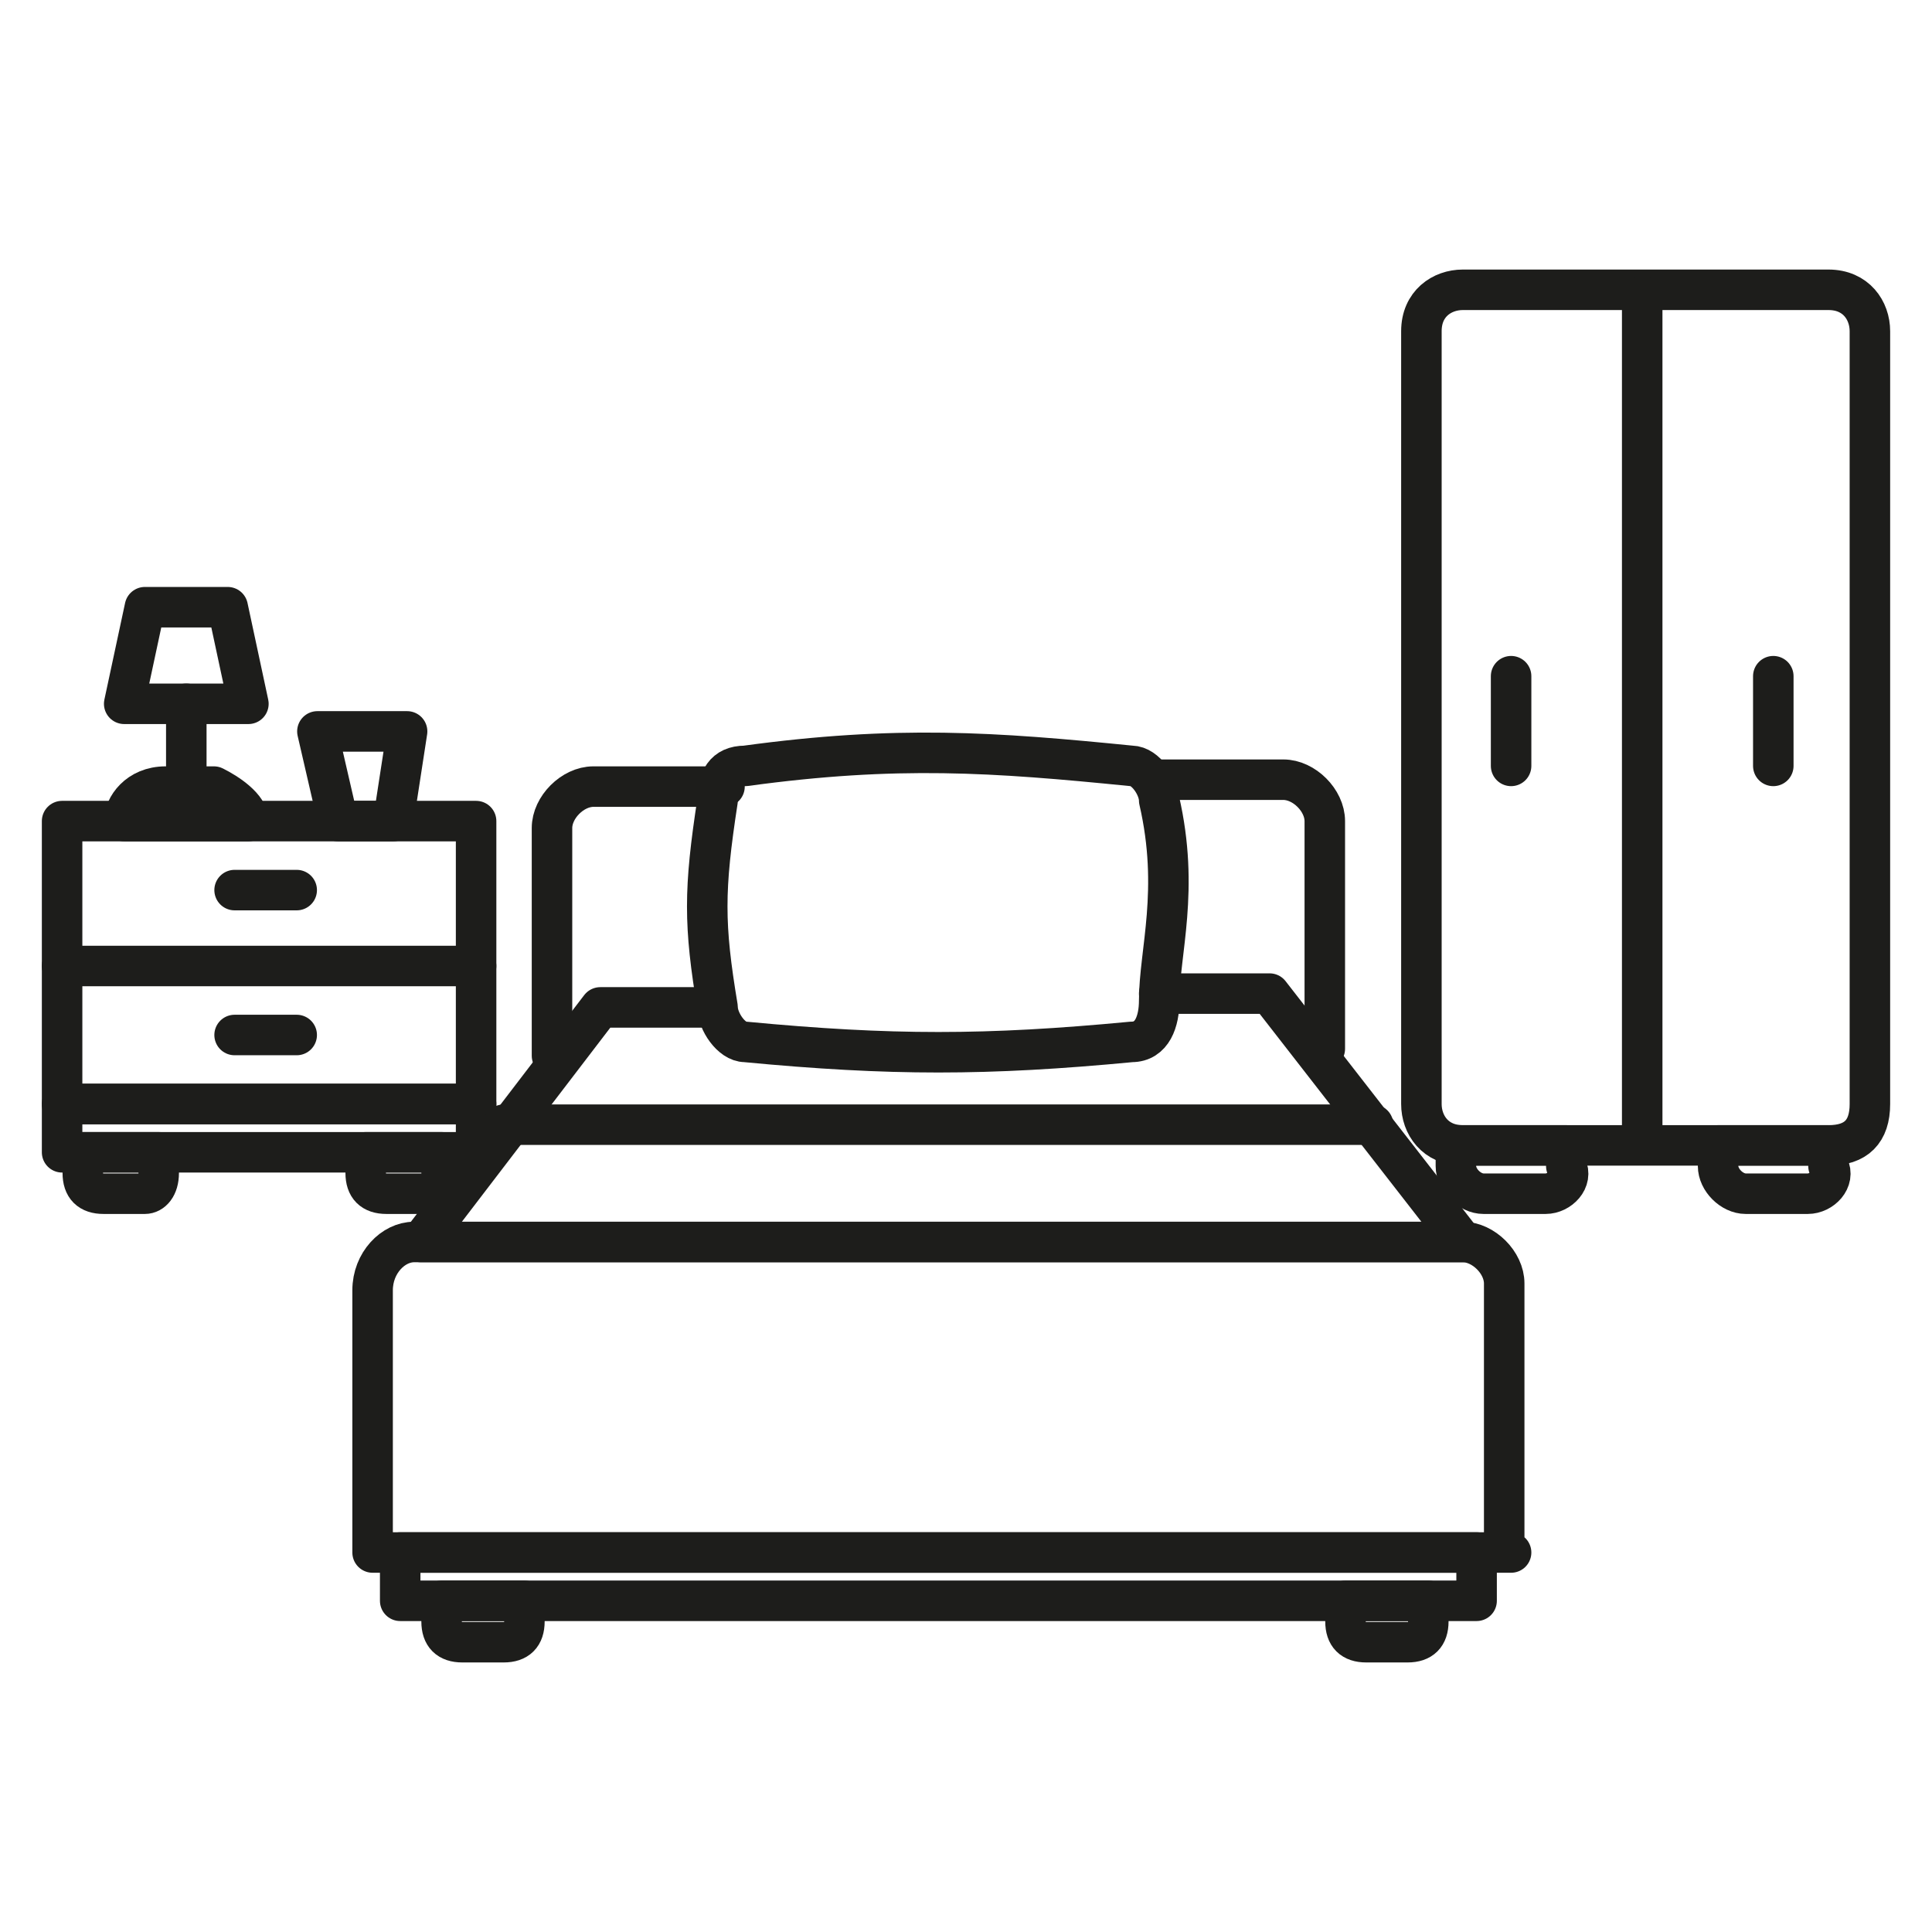
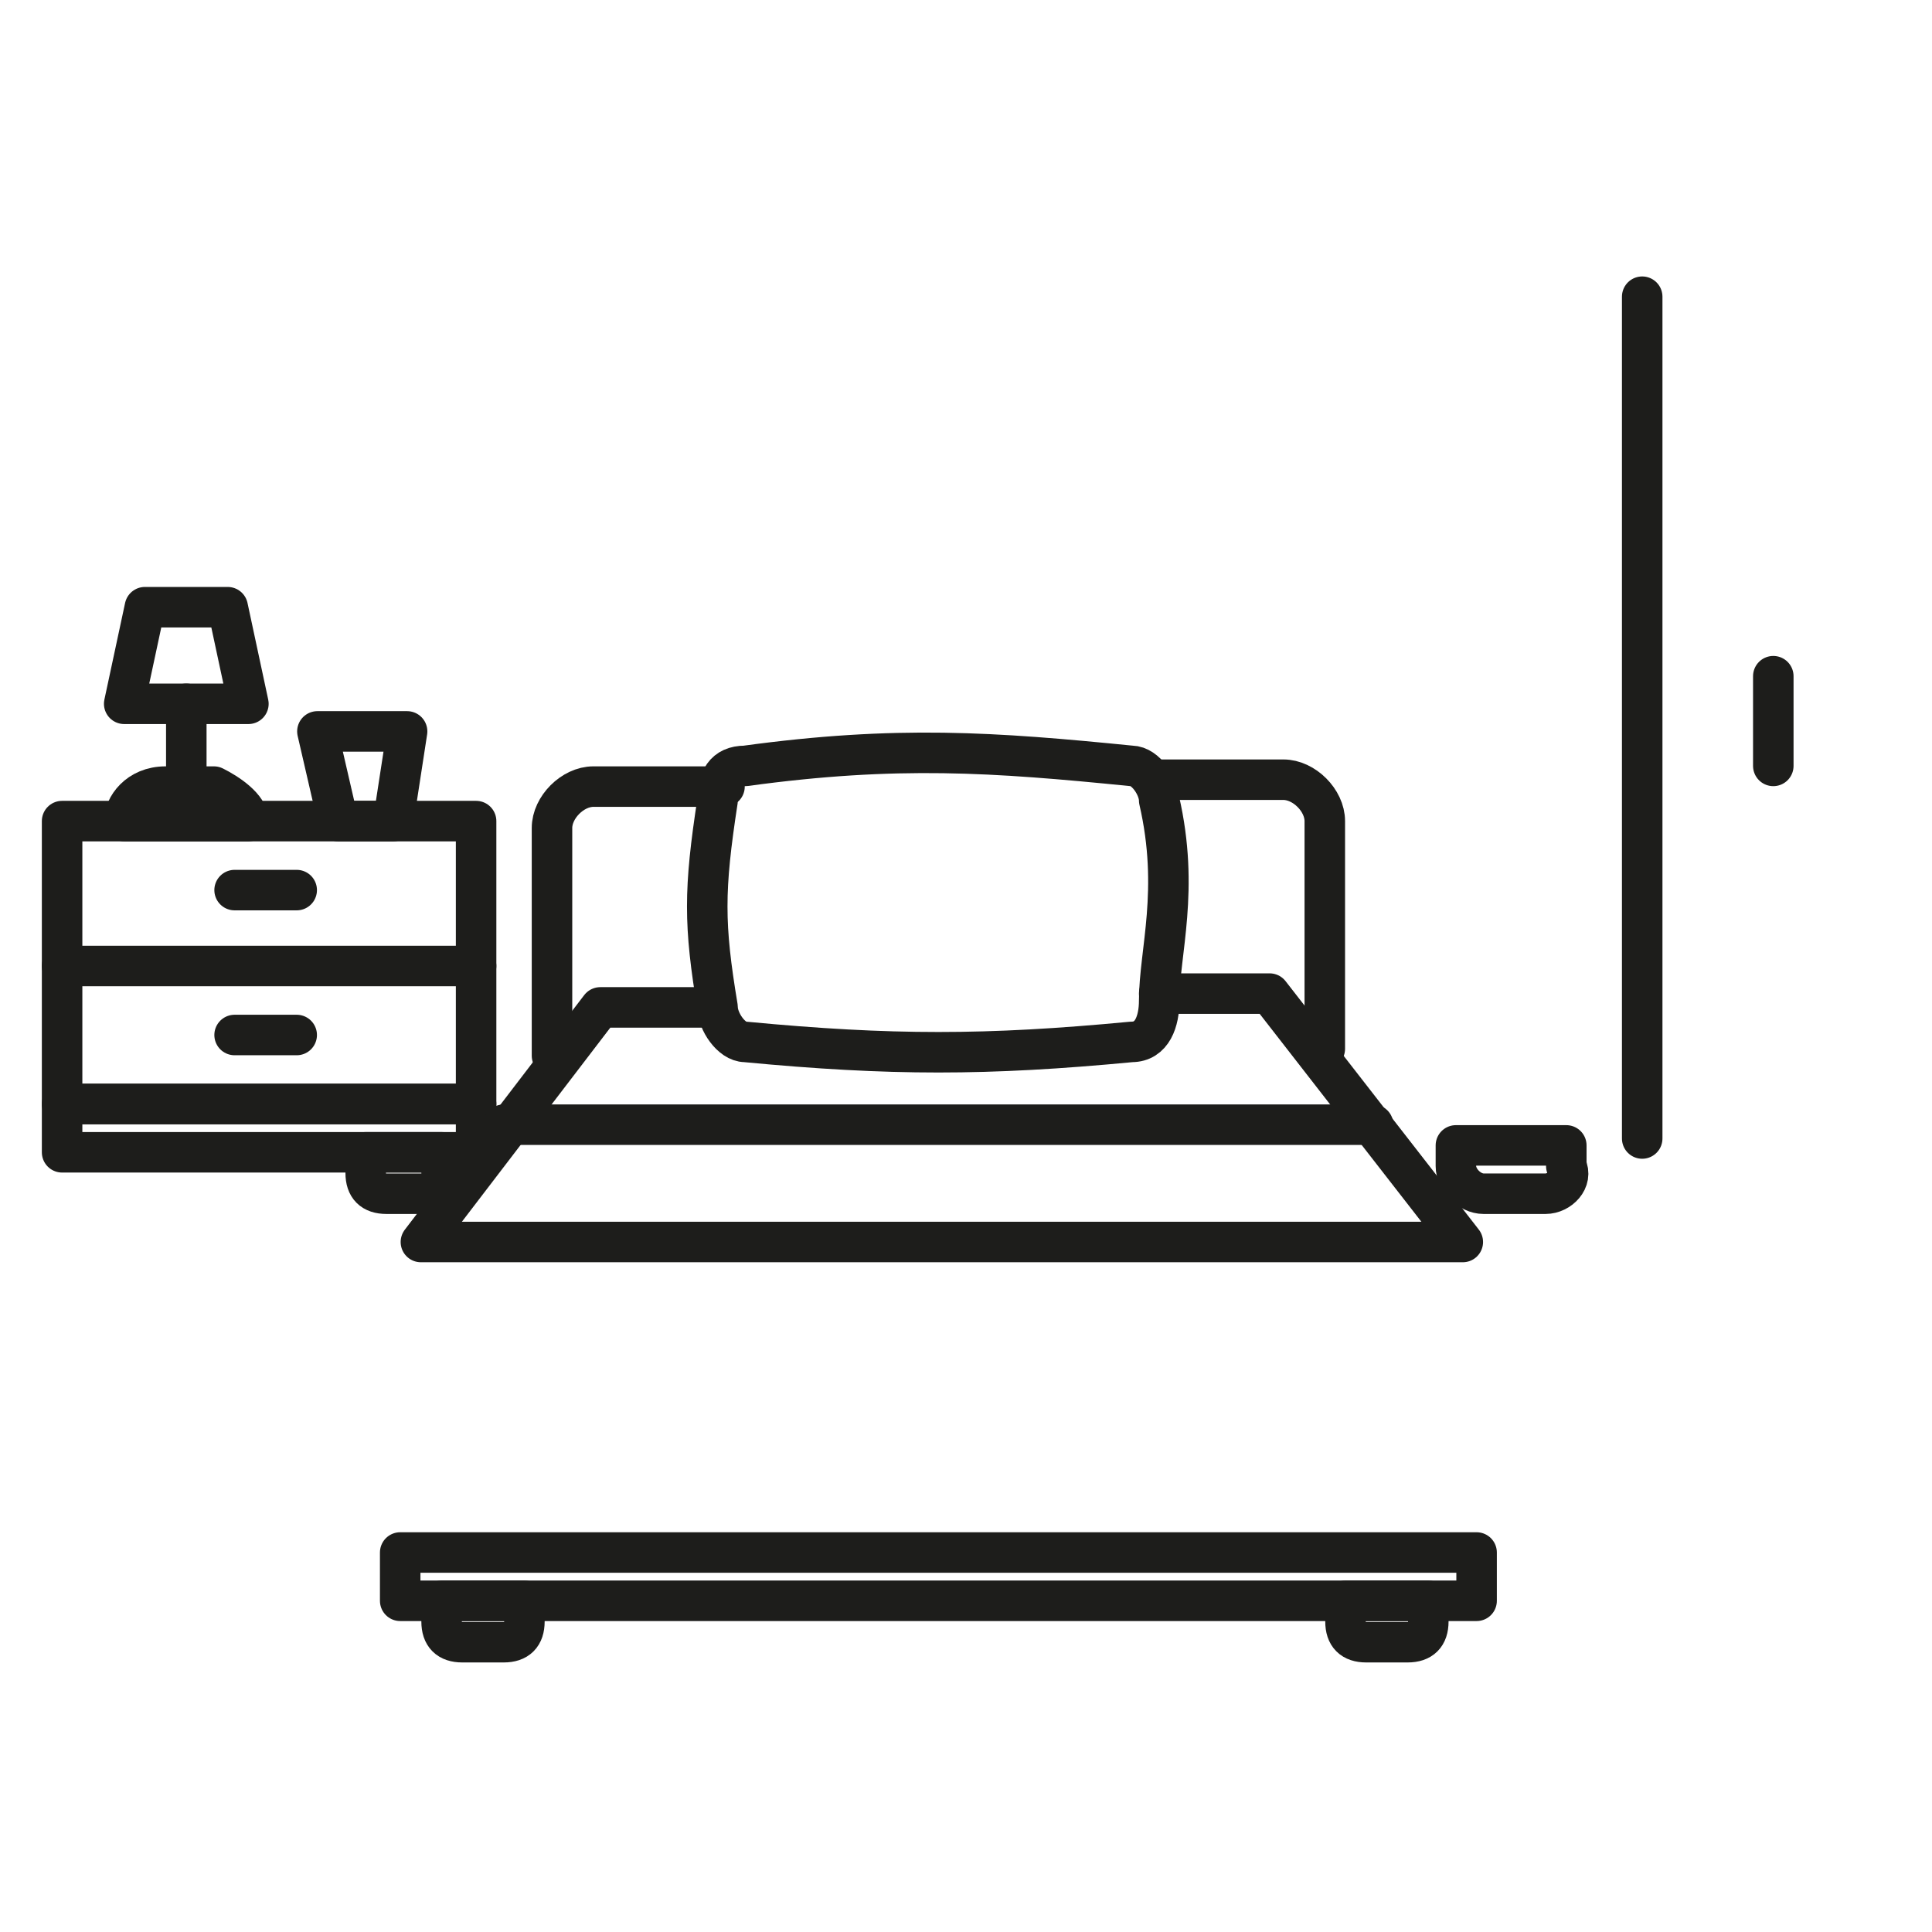
<svg xmlns="http://www.w3.org/2000/svg" version="1.1" id="Layer_1" x="0px" y="0px" viewBox="0 0 28 28" style="enable-background:new 0 0 28 28;" xml:space="preserve">
  <style type="text/css">
	.st0{fill:none;stroke:#1D1D1B;stroke-linecap:round;stroke-linejoin:round;stroke-miterlimit:10;}
	.st1{fill:none;stroke:#1D1D1B;stroke-width:0.75;stroke-linecap:round;stroke-linejoin:round;stroke-miterlimit:10;}
	.st2{fill:none;stroke:#1D1D1B;stroke-width:0.824;stroke-linecap:round;stroke-linejoin:round;stroke-miterlimit:10;}
	.st3{fill:none;stroke:#1D1D1B;stroke-width:0.5;stroke-linecap:round;stroke-linejoin:round;stroke-miterlimit:10;}
	.st4{fill:#FFFFFF;stroke:#1D1D1B;stroke-width:0.5;stroke-linecap:round;stroke-linejoin:round;stroke-miterlimit:10;}
	.st5{fill:none;stroke:#1D1D1B;stroke-width:0.792;stroke-linecap:round;stroke-linejoin:round;stroke-miterlimit:10;}
	.st6{fill:#FFFFFF;stroke:#1D1D1B;stroke-width:0.75;stroke-linecap:round;stroke-linejoin:round;stroke-miterlimit:10;}
	.st7{fill:none;stroke:#1D1D1B;stroke-width:0.546;stroke-linecap:round;stroke-linejoin:round;stroke-miterlimit:10;}
	.st8{fill:none;stroke:#1D1D1B;stroke-width:0.695;stroke-linecap:round;stroke-linejoin:round;stroke-miterlimit:10;}
	.st9{fill:none;stroke:#1D1D1B;stroke-miterlimit:10;}
	.st10{fill:none;stroke:#1D1D1B;stroke-width:0.912;stroke-linecap:round;stroke-linejoin:round;stroke-miterlimit:10;}
	.st11{fill:none;stroke:#1D1D1B;stroke-width:0.968;stroke-linecap:round;stroke-linejoin:round;stroke-miterlimit:10;}
	.st12{fill:none;stroke:#1D1D1B;stroke-width:0.764;stroke-linecap:round;stroke-linejoin:round;stroke-miterlimit:10;}
	.st13{fill:none;stroke:#1D1D1B;stroke-width:0.587;stroke-linecap:round;stroke-linejoin:round;stroke-miterlimit:10;}
	.st14{fill:none;stroke:#1D1D1B;stroke-width:0.899;stroke-linecap:round;stroke-linejoin:round;stroke-miterlimit:10;}
	.st15{fill:none;stroke:#1D1D1B;stroke-width:0.6;stroke-linecap:round;stroke-linejoin:round;stroke-miterlimit:10;}
	.st16{fill:none;stroke:#1D1D1B;stroke-width:0.459;stroke-linecap:round;stroke-linejoin:round;stroke-miterlimit:10;}
	.st17{fill:none;stroke:#1D1D1B;stroke-width:0.209;stroke-linecap:round;stroke-linejoin:round;stroke-miterlimit:10;}
	.st18{fill:none;stroke:#1D1D1B;stroke-width:0.433;stroke-linecap:round;stroke-linejoin:round;stroke-miterlimit:10;}
	.st19{fill:#FFFFFF;stroke:#1D1D1B;stroke-width:0.433;stroke-linecap:round;stroke-linejoin:round;stroke-miterlimit:10;}
	.st20{fill:none;stroke:#1D1D1B;stroke-width:1;stroke-linecap:round;stroke-linejoin:round;stroke-miterlimit:10;}
</style>
  <g>
    <g>
      <g>
        <path class="st13" d="M22.4,17.3h-0.9c-0.2,0-0.4-0.2-0.4-0.4v-0.3h1.6v0.3C22.8,17.1,22.6,17.3,22.4,17.3z" />
-         <path class="st13" d="M26.2,17.3h-0.9c-0.2,0-0.4-0.2-0.4-0.4v-0.3h1.6v0.3C26.6,17.1,26.4,17.3,26.2,17.3z" />
      </g>
-       <path class="st13" d="M26.5,16.6h-5.3c-0.4,0-0.6-0.3-0.6-0.6V4.8c0-0.4,0.3-0.6,0.6-0.6h5.3c0.4,0,0.6,0.3,0.6,0.6V16    C27.1,16.4,26.9,16.6,26.5,16.6z" />
-       <path class="st13" d="M21.9,11.1c0,0,0-1.3,0-1.3L21.9,11.1z" />
      <path class="st13" d="M25.7,11.1c0,0,0-1.3,0-1.3L25.7,11.1z" />
    </g>
    <g>
-       <path class="st13" d="M2.1,17.3H1.5c-0.2,0-0.3-0.1-0.3-0.3v-0.3h1.1V17C2.3,17.2,2.2,17.3,2.1,17.3z" />
      <path class="st13" d="M6.2,17.3H5.6c-0.2,0-0.3-0.1-0.3-0.3v-0.3h1.1V17C6.5,17.2,6.4,17.3,6.2,17.3z" />
      <polygon class="st13" points="5.7,11.9 4.9,11.9 4.6,10.6 5.9,10.6   " />
      <rect x="0.9" y="16" class="st13" width="6" height="0.7" />
      <rect x="0.9" y="11.9" class="st13" width="6" height="4.1" />
      <line class="st13" x1="4.3" y1="12.9" x2="3.4" y2="12.9" />
      <line class="st13" x1="4.3" y1="15" x2="3.4" y2="15" />
      <line class="st13" x1="0.9" y1="14" x2="6.9" y2="14" />
      <polygon class="st13" points="3.6,10.2 1.8,10.2 2.1,8.8 3.3,8.8   " />
      <path class="st13" d="M3.6,11.9H1.8c0-0.2,0.2-0.5,0.6-0.5c0.2,0,0.5,0,0.7,0C3.3,11.5,3.6,11.7,3.6,11.9L3.6,11.9z" />
      <line class="st13" x1="2.7" y1="10.2" x2="2.7" y2="11.4" />
    </g>
    <g>
      <path class="st13" d="M7.3,23.8H6.7c-0.2,0-0.3-0.1-0.3-0.3v-0.3h1.2v0.3C7.6,23.7,7.5,23.8,7.3,23.8z" />
      <path class="st13" d="M20.4,23.8h-0.6c-0.2,0-0.3-0.1-0.3-0.3v-0.3h1.2v0.3C20.7,23.7,20.6,23.8,20.4,23.8z" />
      <rect x="5.8" y="22.5" class="st13" width="15.6" height="0.7" />
-       <path class="st13" d="M21.9,22.5H5.4v-3.8C5.4,18.3,5.7,18,6,18h15.2c0.3,0,0.6,0.3,0.6,0.6V22.5z" />
      <polyline class="st13" points="10.3,14.6 8.7,14.6 6.1,18 21.2,18 18.4,14.4 16.8,14.4   " />
      <line class="st13" x1="19.9" y1="16.3" x2="7.3" y2="16.3" />
      <path class="st13" d="M16.8,11.3l1.8,0c0.3,0,0.6,0.3,0.6,0.6v3.3" />
      <path class="st13" d="M8,15.3v-3.3c0-0.3,0.3-0.6,0.6-0.6l1.9,0" />
      <path class="st13" d="M16.4,15.1c-2.1,0.2-3.5,0.2-5.6,0c-0.2,0-0.4-0.3-0.4-0.5c-0.2-1.2-0.2-1.7,0-3c0-0.3,0.1-0.5,0.4-0.5    c2.2-0.3,3.6-0.2,5.6,0c0.2,0,0.4,0.3,0.4,0.5c0.3,1.3,0,2.2,0,2.9C16.8,14.8,16.7,15.1,16.4,15.1z" />
    </g>
    <line class="st13" x1="23.8" y1="4.3" x2="23.8" y2="16.5" />
  </g>
</svg>